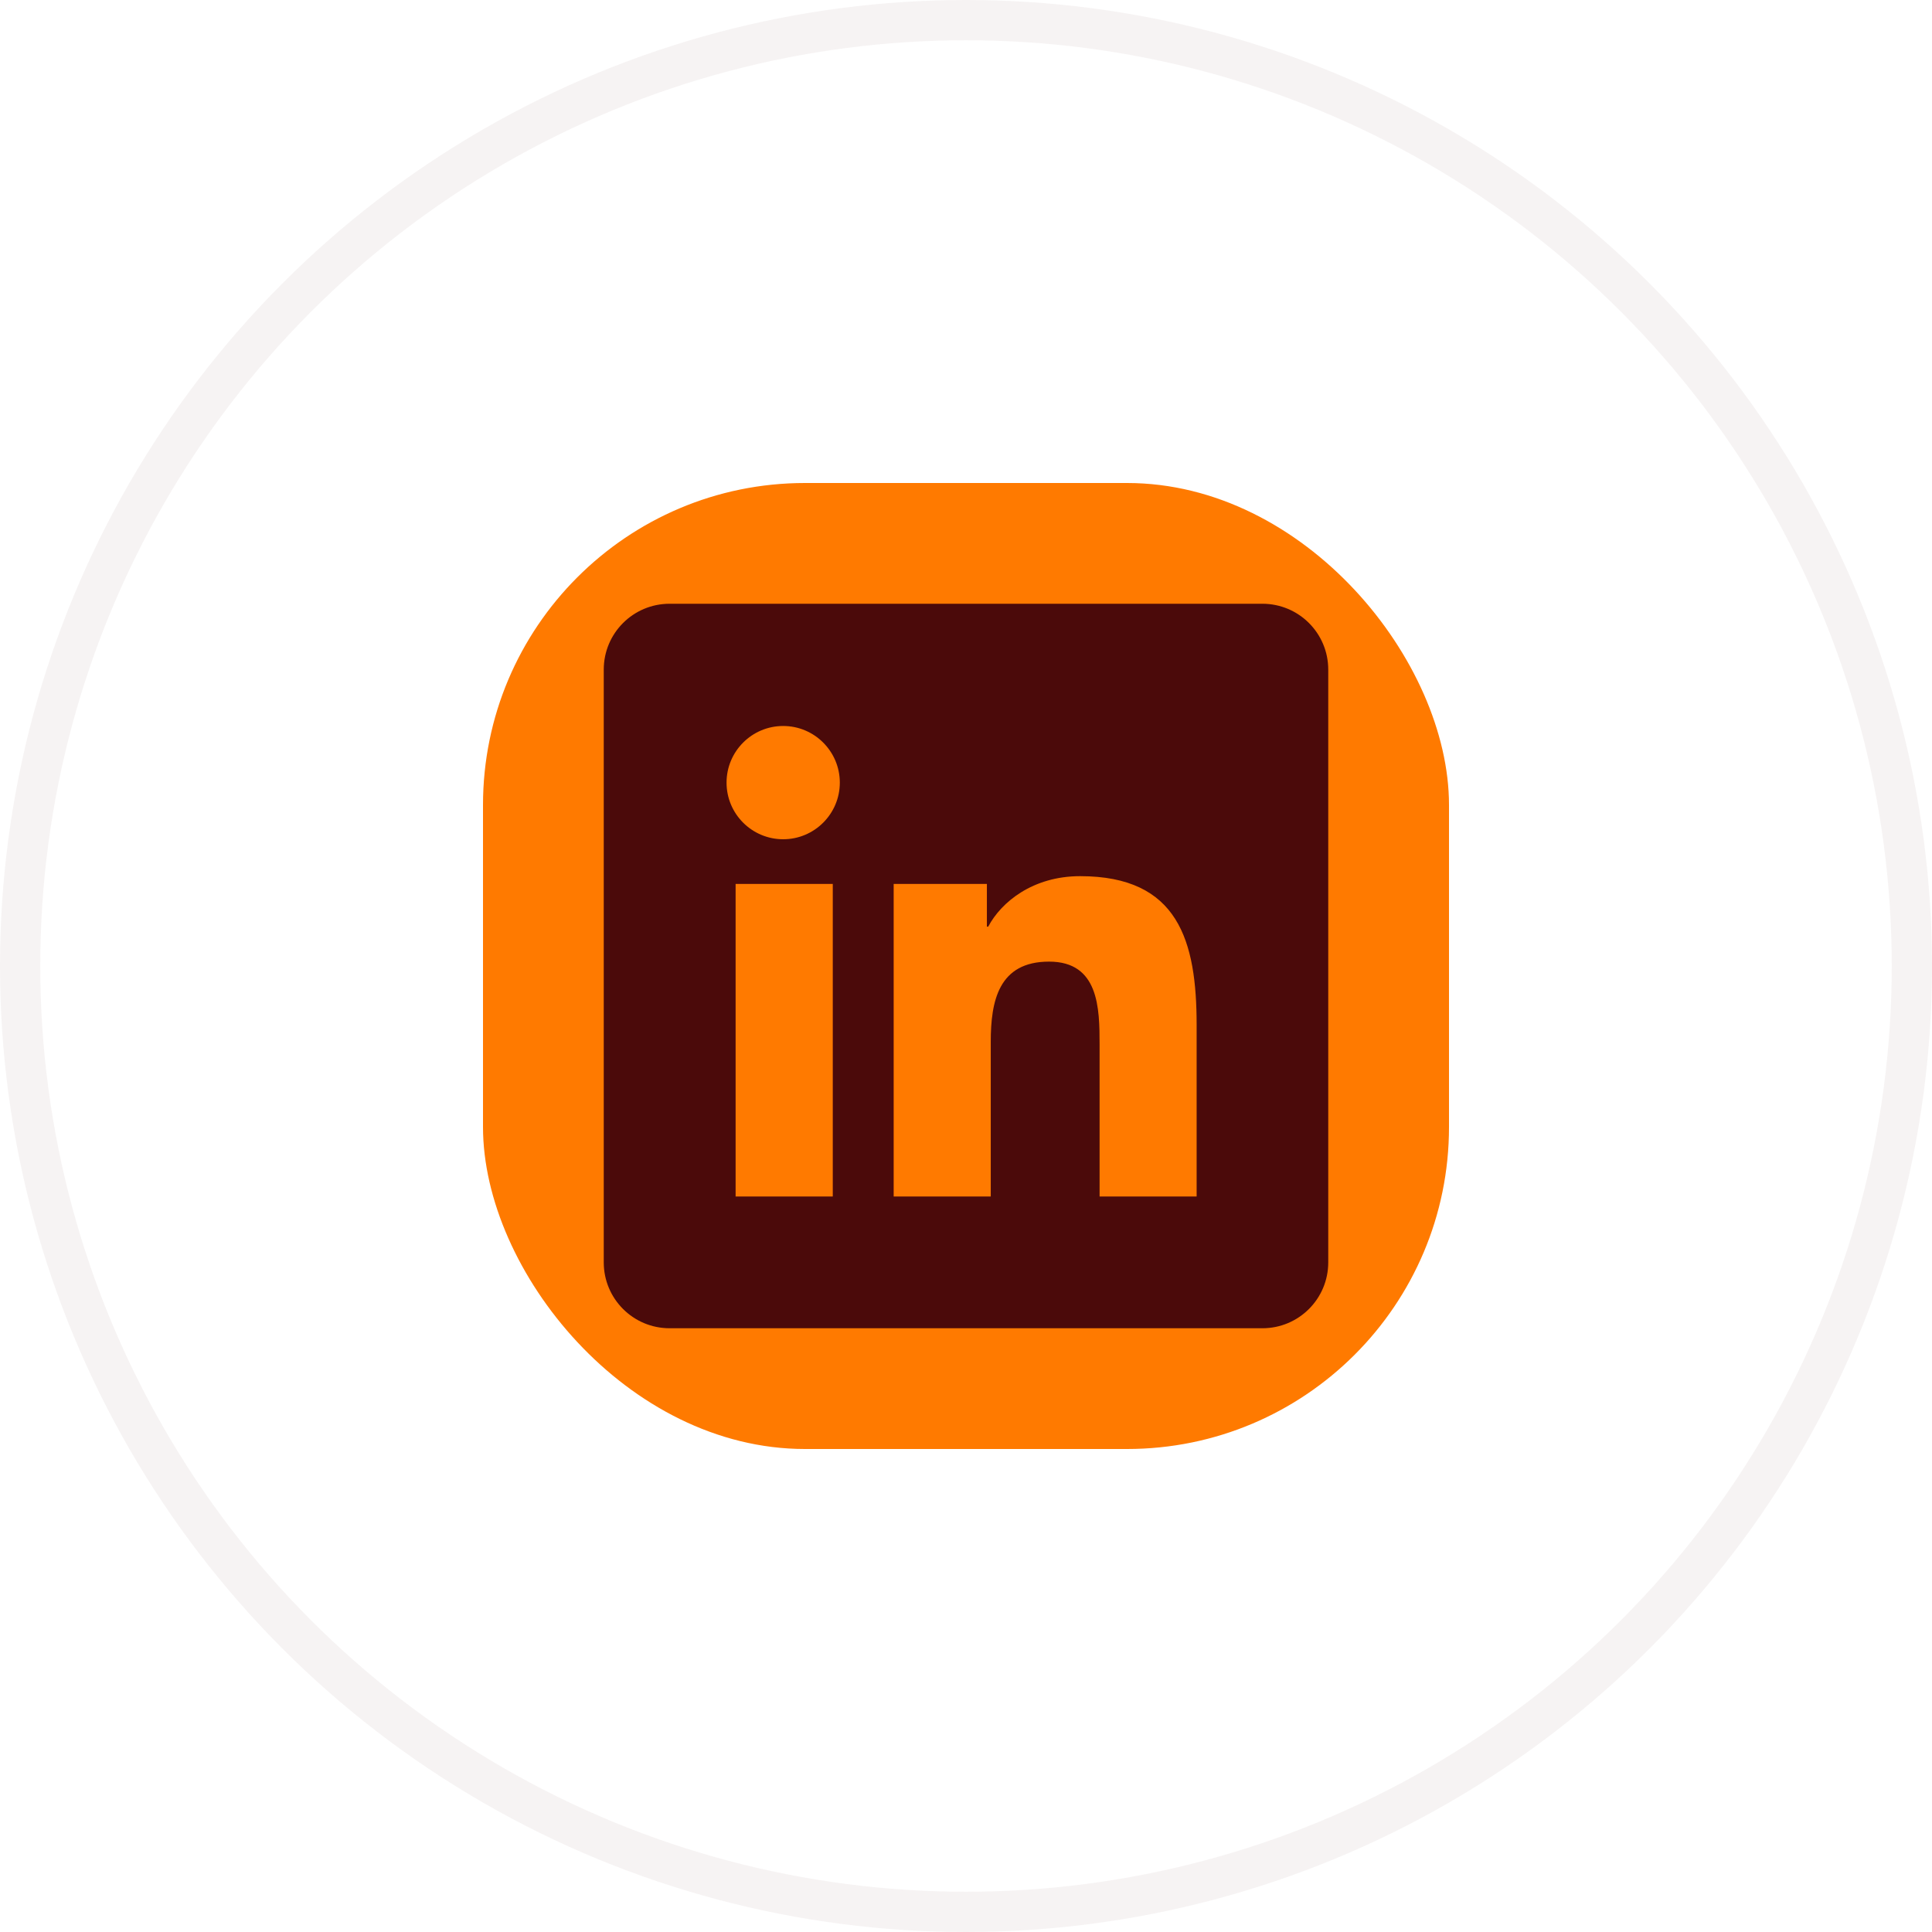
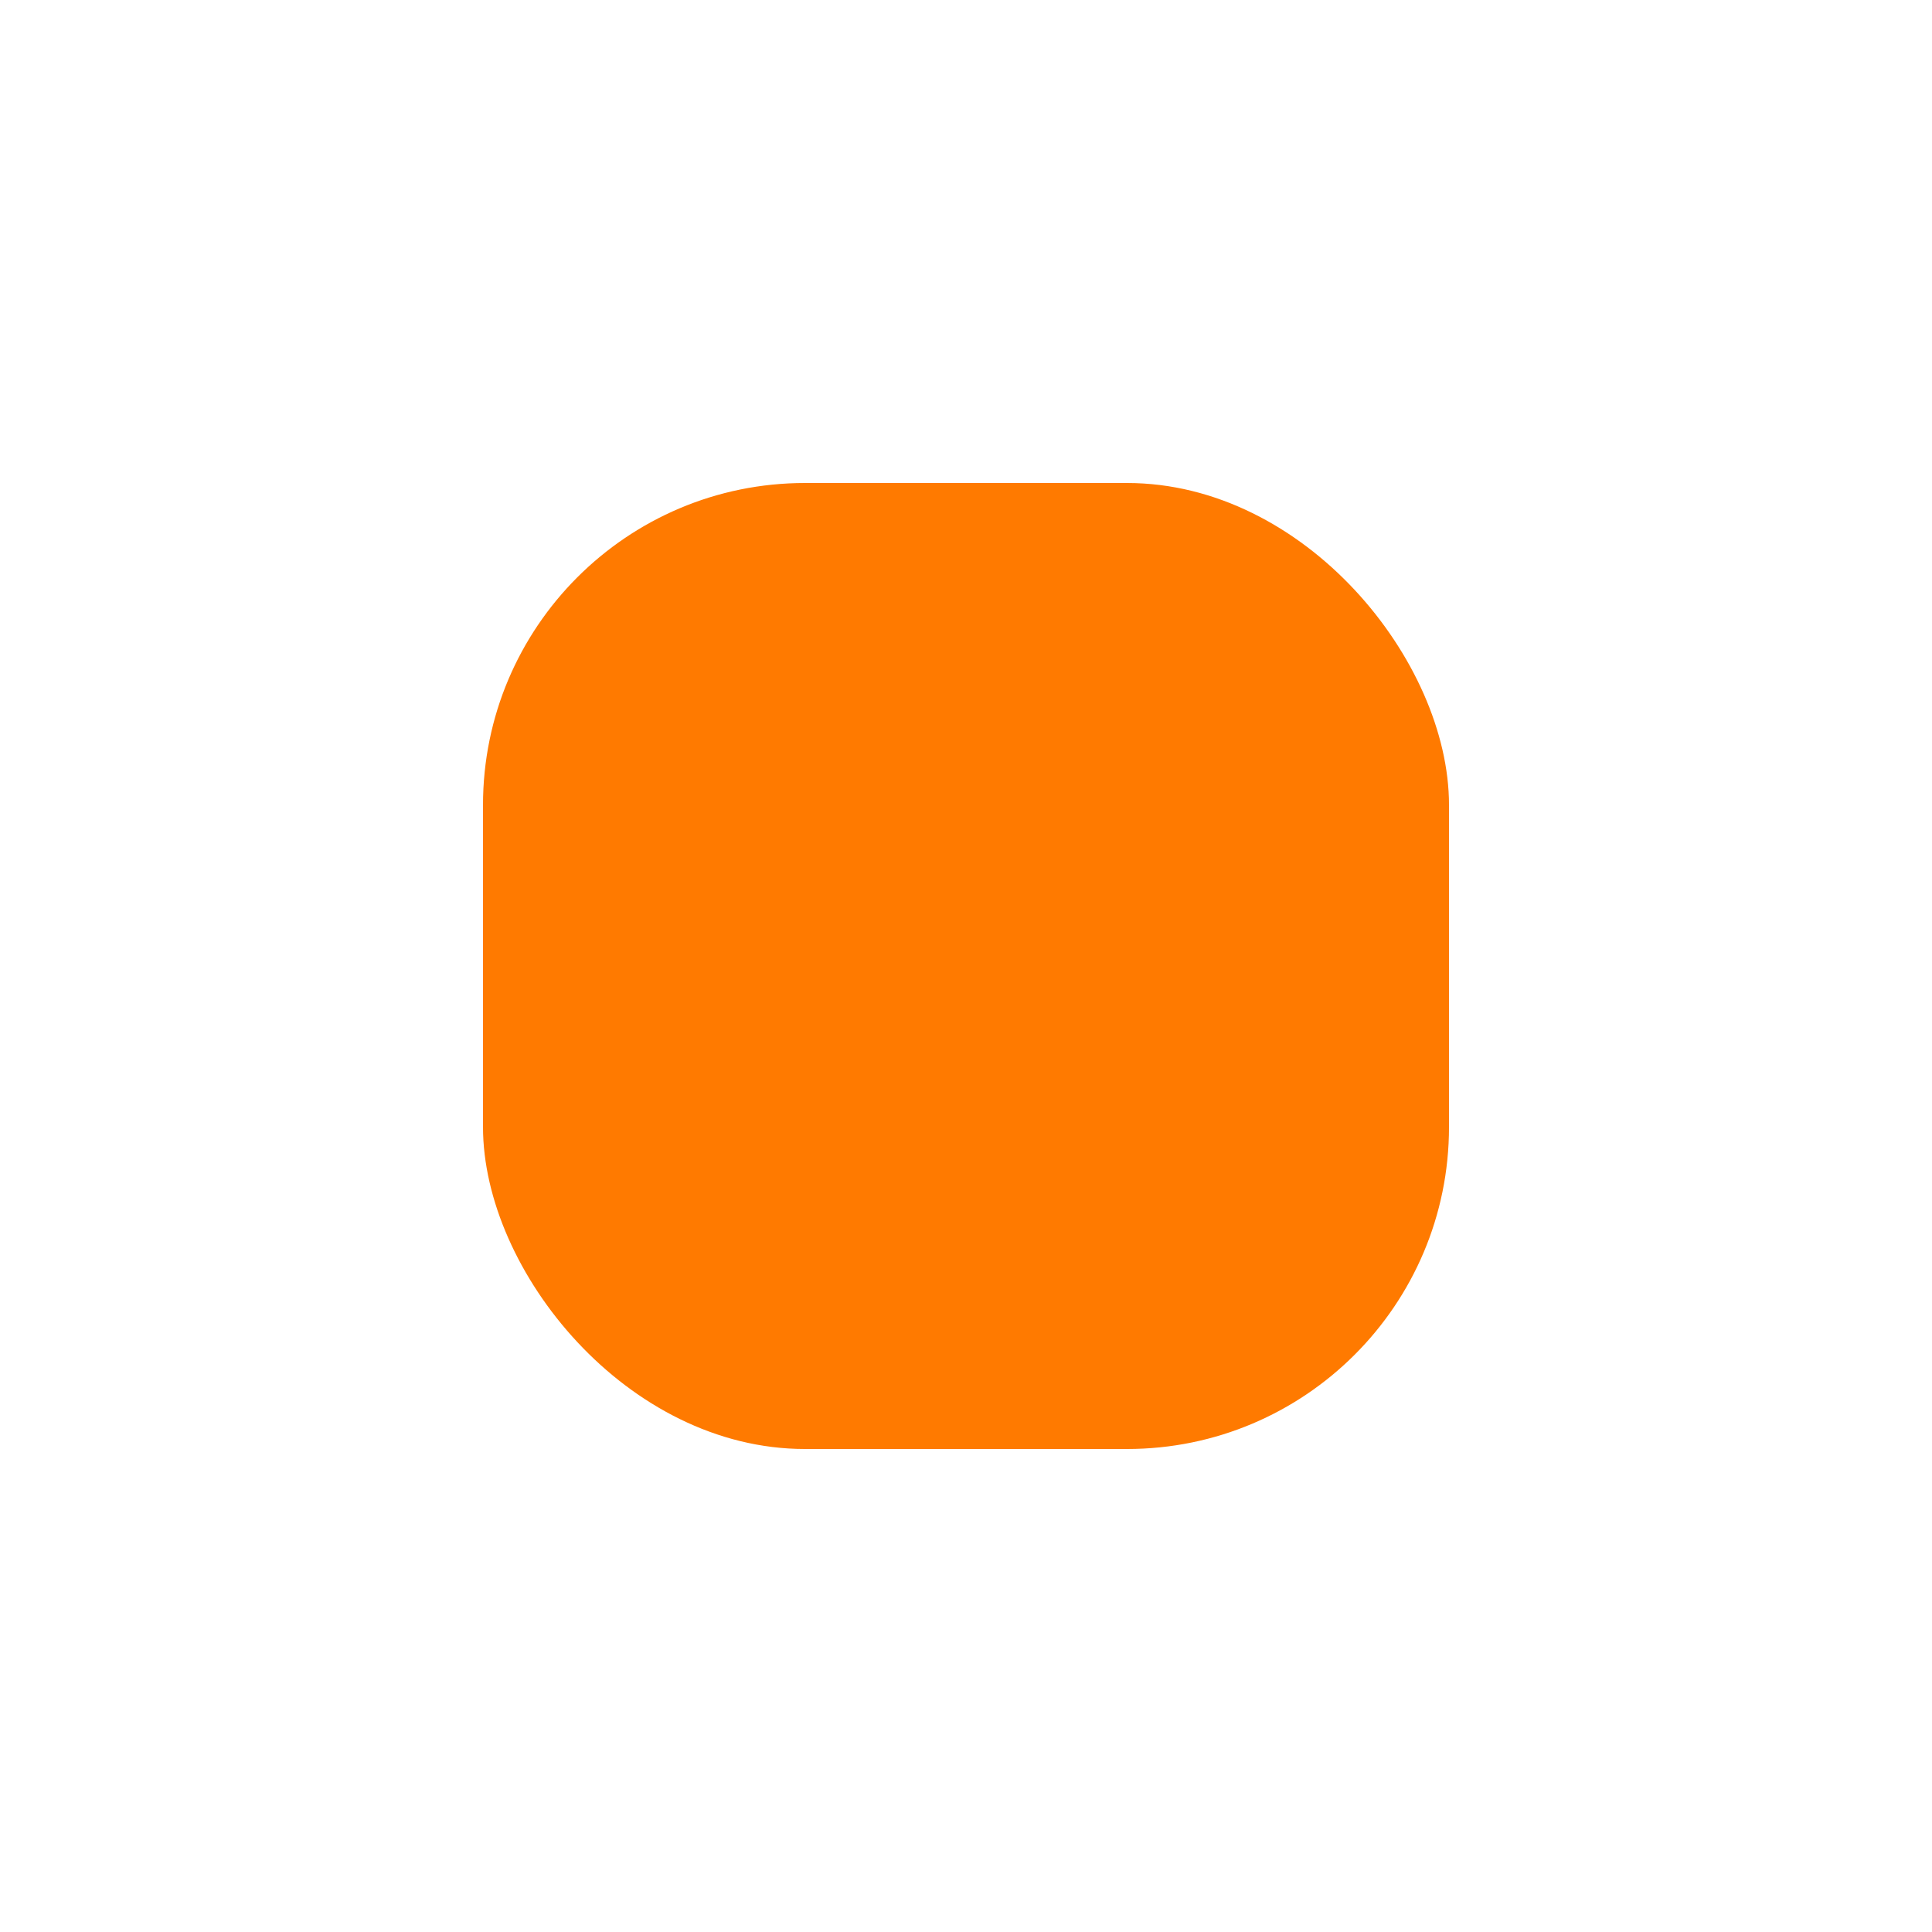
<svg xmlns="http://www.w3.org/2000/svg" width="48" height="48" viewBox="0 0 48 48" fill="none">
-   <circle cx="24" cy="24" r="23.5" stroke="#4B0A0A" stroke-opacity="0.05" />
  <rect x="12" y="12" width="24" height="24" rx="8" fill="#FF7A00" />
-   <path d="M31.364 15H16.636C15.732 15 15 15.732 15 16.636V31.364C15 32.268 15.732 33 16.636 33H31.364C32.268 33 33 32.268 33 31.364V16.636C33 15.732 32.268 15 31.364 15ZM20.69 29.727H18.276V21.961H20.69V29.727ZM19.458 20.851C18.68 20.851 18.051 20.22 18.051 19.444C18.051 18.667 18.681 18.037 19.458 18.037C20.234 18.037 20.865 18.668 20.865 19.444C20.865 20.22 20.234 20.851 19.458 20.851ZM29.73 29.727H27.319V25.951C27.319 25.05 27.302 23.891 26.064 23.891C24.808 23.891 24.615 24.872 24.615 25.885V29.727H22.203V21.961H24.519V23.022H24.552C24.874 22.412 25.661 21.768 26.835 21.768C29.279 21.768 29.73 23.377 29.73 25.468V29.727Z" fill="#4B0A0A" />
</svg>